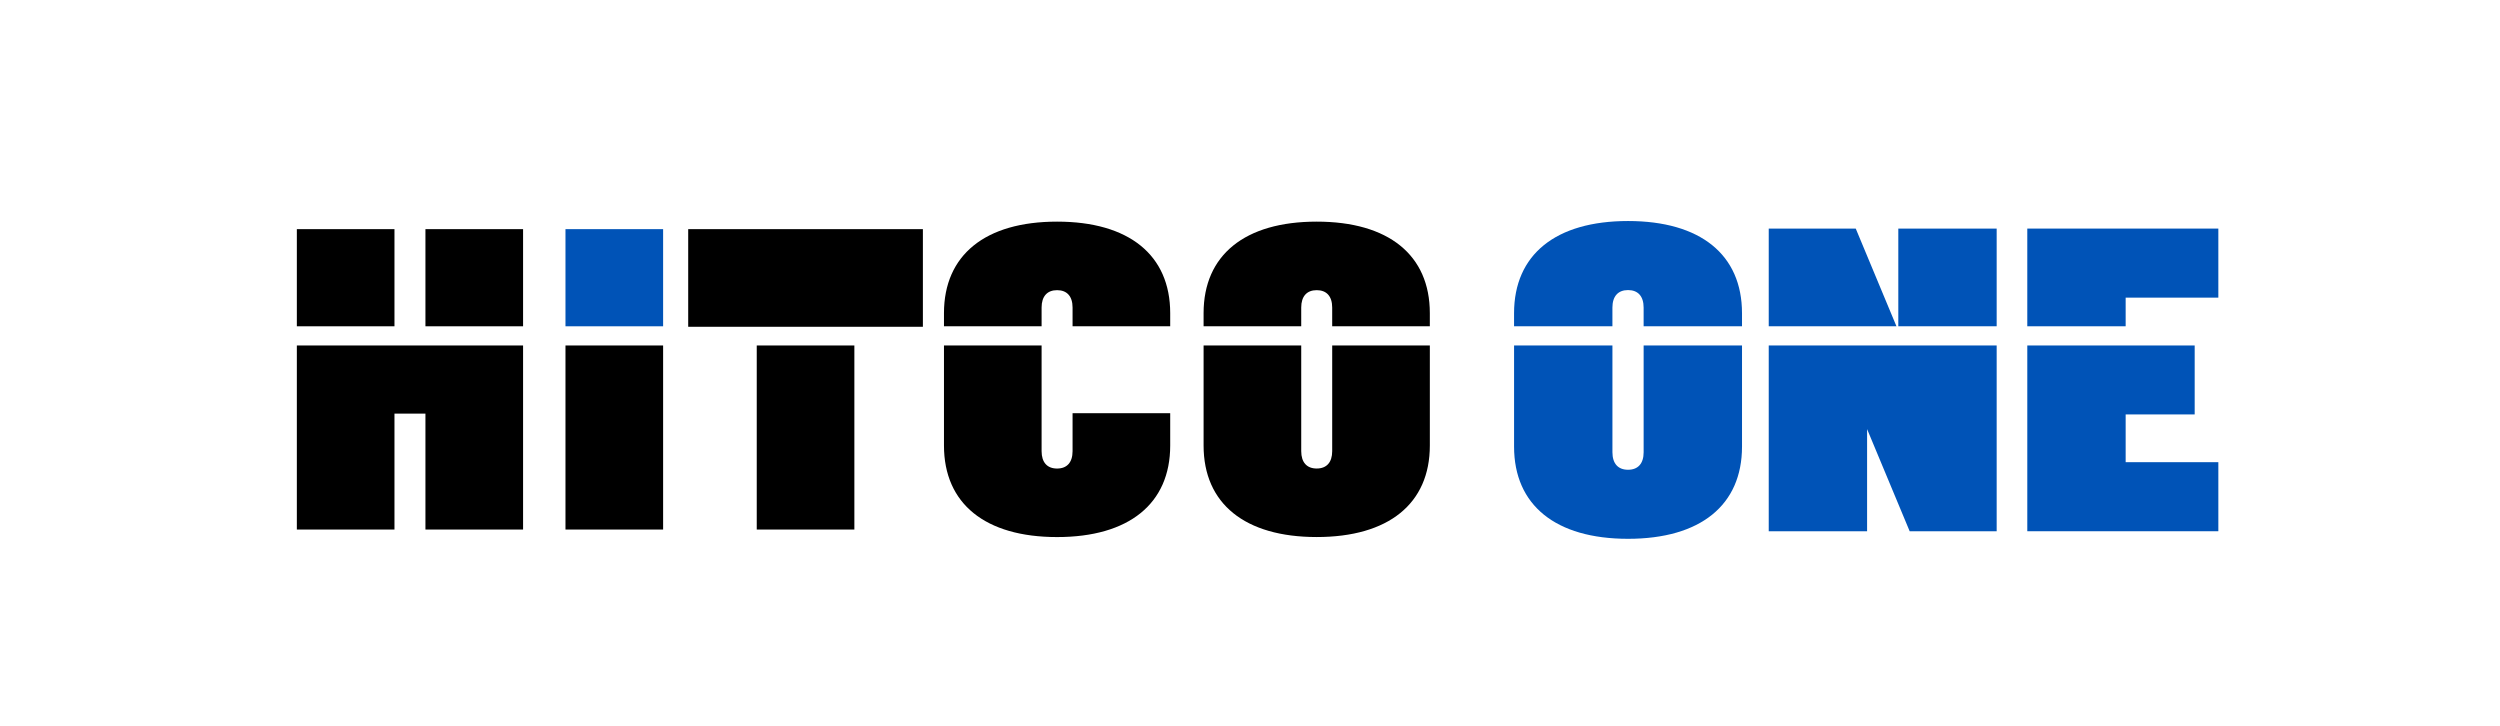
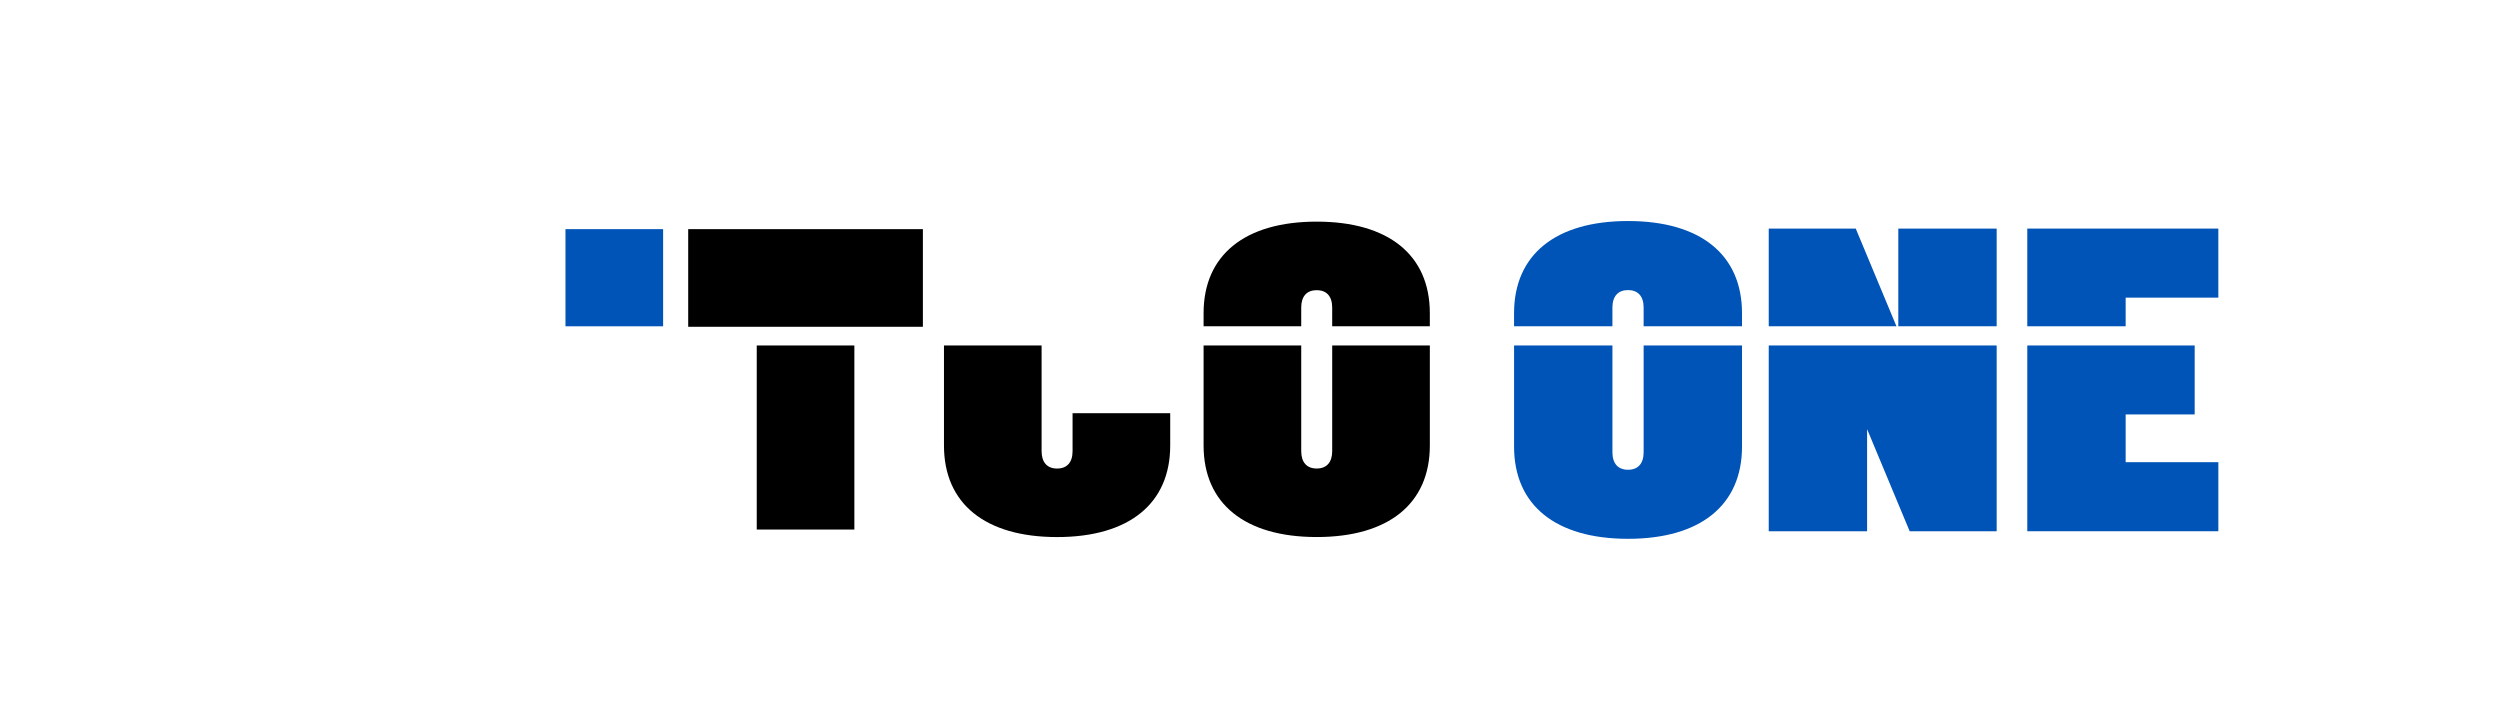
<svg xmlns="http://www.w3.org/2000/svg" version="1.1" id="Layer_1" x="0px" y="0px" viewBox="0 0 1737.02 504.67" style="enable-background:new 0 0 1737.02 504.67;" xml:space="preserve">
  <style type="text/css">
	.st0{fill:#0053B7;}
	.st1{display:none;}
</style>
  <g>
    <g>
-       <path d="M206.25,367.93h67.83v-80.55h21.52v80.55h67.84V240.04H206.25V367.93z M295.6,159.21v67.5h67.84v-67.5H295.6z     M274.08,159.21h-67.83v67.5h67.83V159.21z" />
-       <rect x="392.9" y="240.04" width="67.84" height="127.89" />
      <rect x="392.9" y="159.21" class="st0" width="67.84" height="67.5" />
      <g>
        <path d="M478.17,159.21v67.84h163.06v-67.84H478.17z" />
        <polygon class="st1" points="461.48,159.21 461.48,206.83 509.09,206.83 509.09,227.05 576.92,227.05 576.92,206.83      624.54,206.83 624.54,159.21    " />
        <rect x="525.79" y="240.04" width="67.83" height="127.89" />
      </g>
      <g>
        <path d="M813.07,287.1v22.46c0,40.44-28.7,63.6-78.6,63.6c-49.9,0-78.59-23.16-78.59-63.6v-69.51h67.83v73.43     c0,7.83,3.92,12.07,10.76,12.07c6.85,0,10.76-4.24,10.76-12.07V287.1H813.07z" />
-         <path d="M734.47,153.99c-49.9,0-78.59,23.16-78.59,63.6v9.12h67.83v-13.03c0-7.82,3.92-12.07,10.76-12.07     c6.85,0,10.76,4.24,10.76,12.07v13.03h67.84v-9.12C813.07,177.15,784.37,153.99,734.47,153.99z" />
      </g>
      <path d="M925.62,313.47c0,7.82-3.91,12.06-10.76,12.06c-6.85,0-10.76-4.24-10.76-12.07v-73.43h-67.84v69.51    c0,40.44,28.7,63.6,78.6,63.6c49.9,0,78.6-23.16,78.6-63.6v-69.51h-67.84V313.47z M914.86,153.99c-49.9,0-78.6,23.16-78.6,63.6    v9.12h67.84v-13.03c0-7.82,3.91-12.07,10.76-12.07c6.85,0,10.76,4.24,10.76,12.07v13.03h67.84v-9.12    C993.46,177.15,964.75,153.99,914.86,153.99z" />
    </g>
    <g>
      <path class="st0" d="M1131.17,153.57c-50.28,0-79.19,23.32-79.19,64.07v9.06h68.34v-13c0-7.88,3.96-12.15,10.85-12.15    c6.89,0,10.83,4.26,10.83,12.15v13h68.36v-9.06C1210.37,176.89,1181.44,153.57,1131.17,153.57z M1142.01,240.04v74.2    c0,7.88-3.94,12.15-10.83,12.15c-6.89,0-10.85-4.27-10.85-12.15v-74.2h-68.34v70.26c0,40.75,28.91,64.07,79.19,64.07    c50.26,0,79.19-23.32,79.19-64.07v-70.26H1142.01z" />
      <path class="st0" d="M1289.39,158.83h-60.46v67.87h88.74L1289.39,158.83z M1318.96,158.83v67.87h68.34v-67.87H1318.96z     M1228.93,240.04v129.07h68.34v-70.96l29.58,70.96h60.45V240.04H1228.93z" />
      <path class="st0" d="M1408.58,158.83v67.87h68.34v-19.9h64.4v-47.98H1408.58z M1476.92,321.14v-33.19h47.96v-47.91h-116.3v129.07    h132.74v-47.98H1476.92z" />
    </g>
  </g>
</svg>